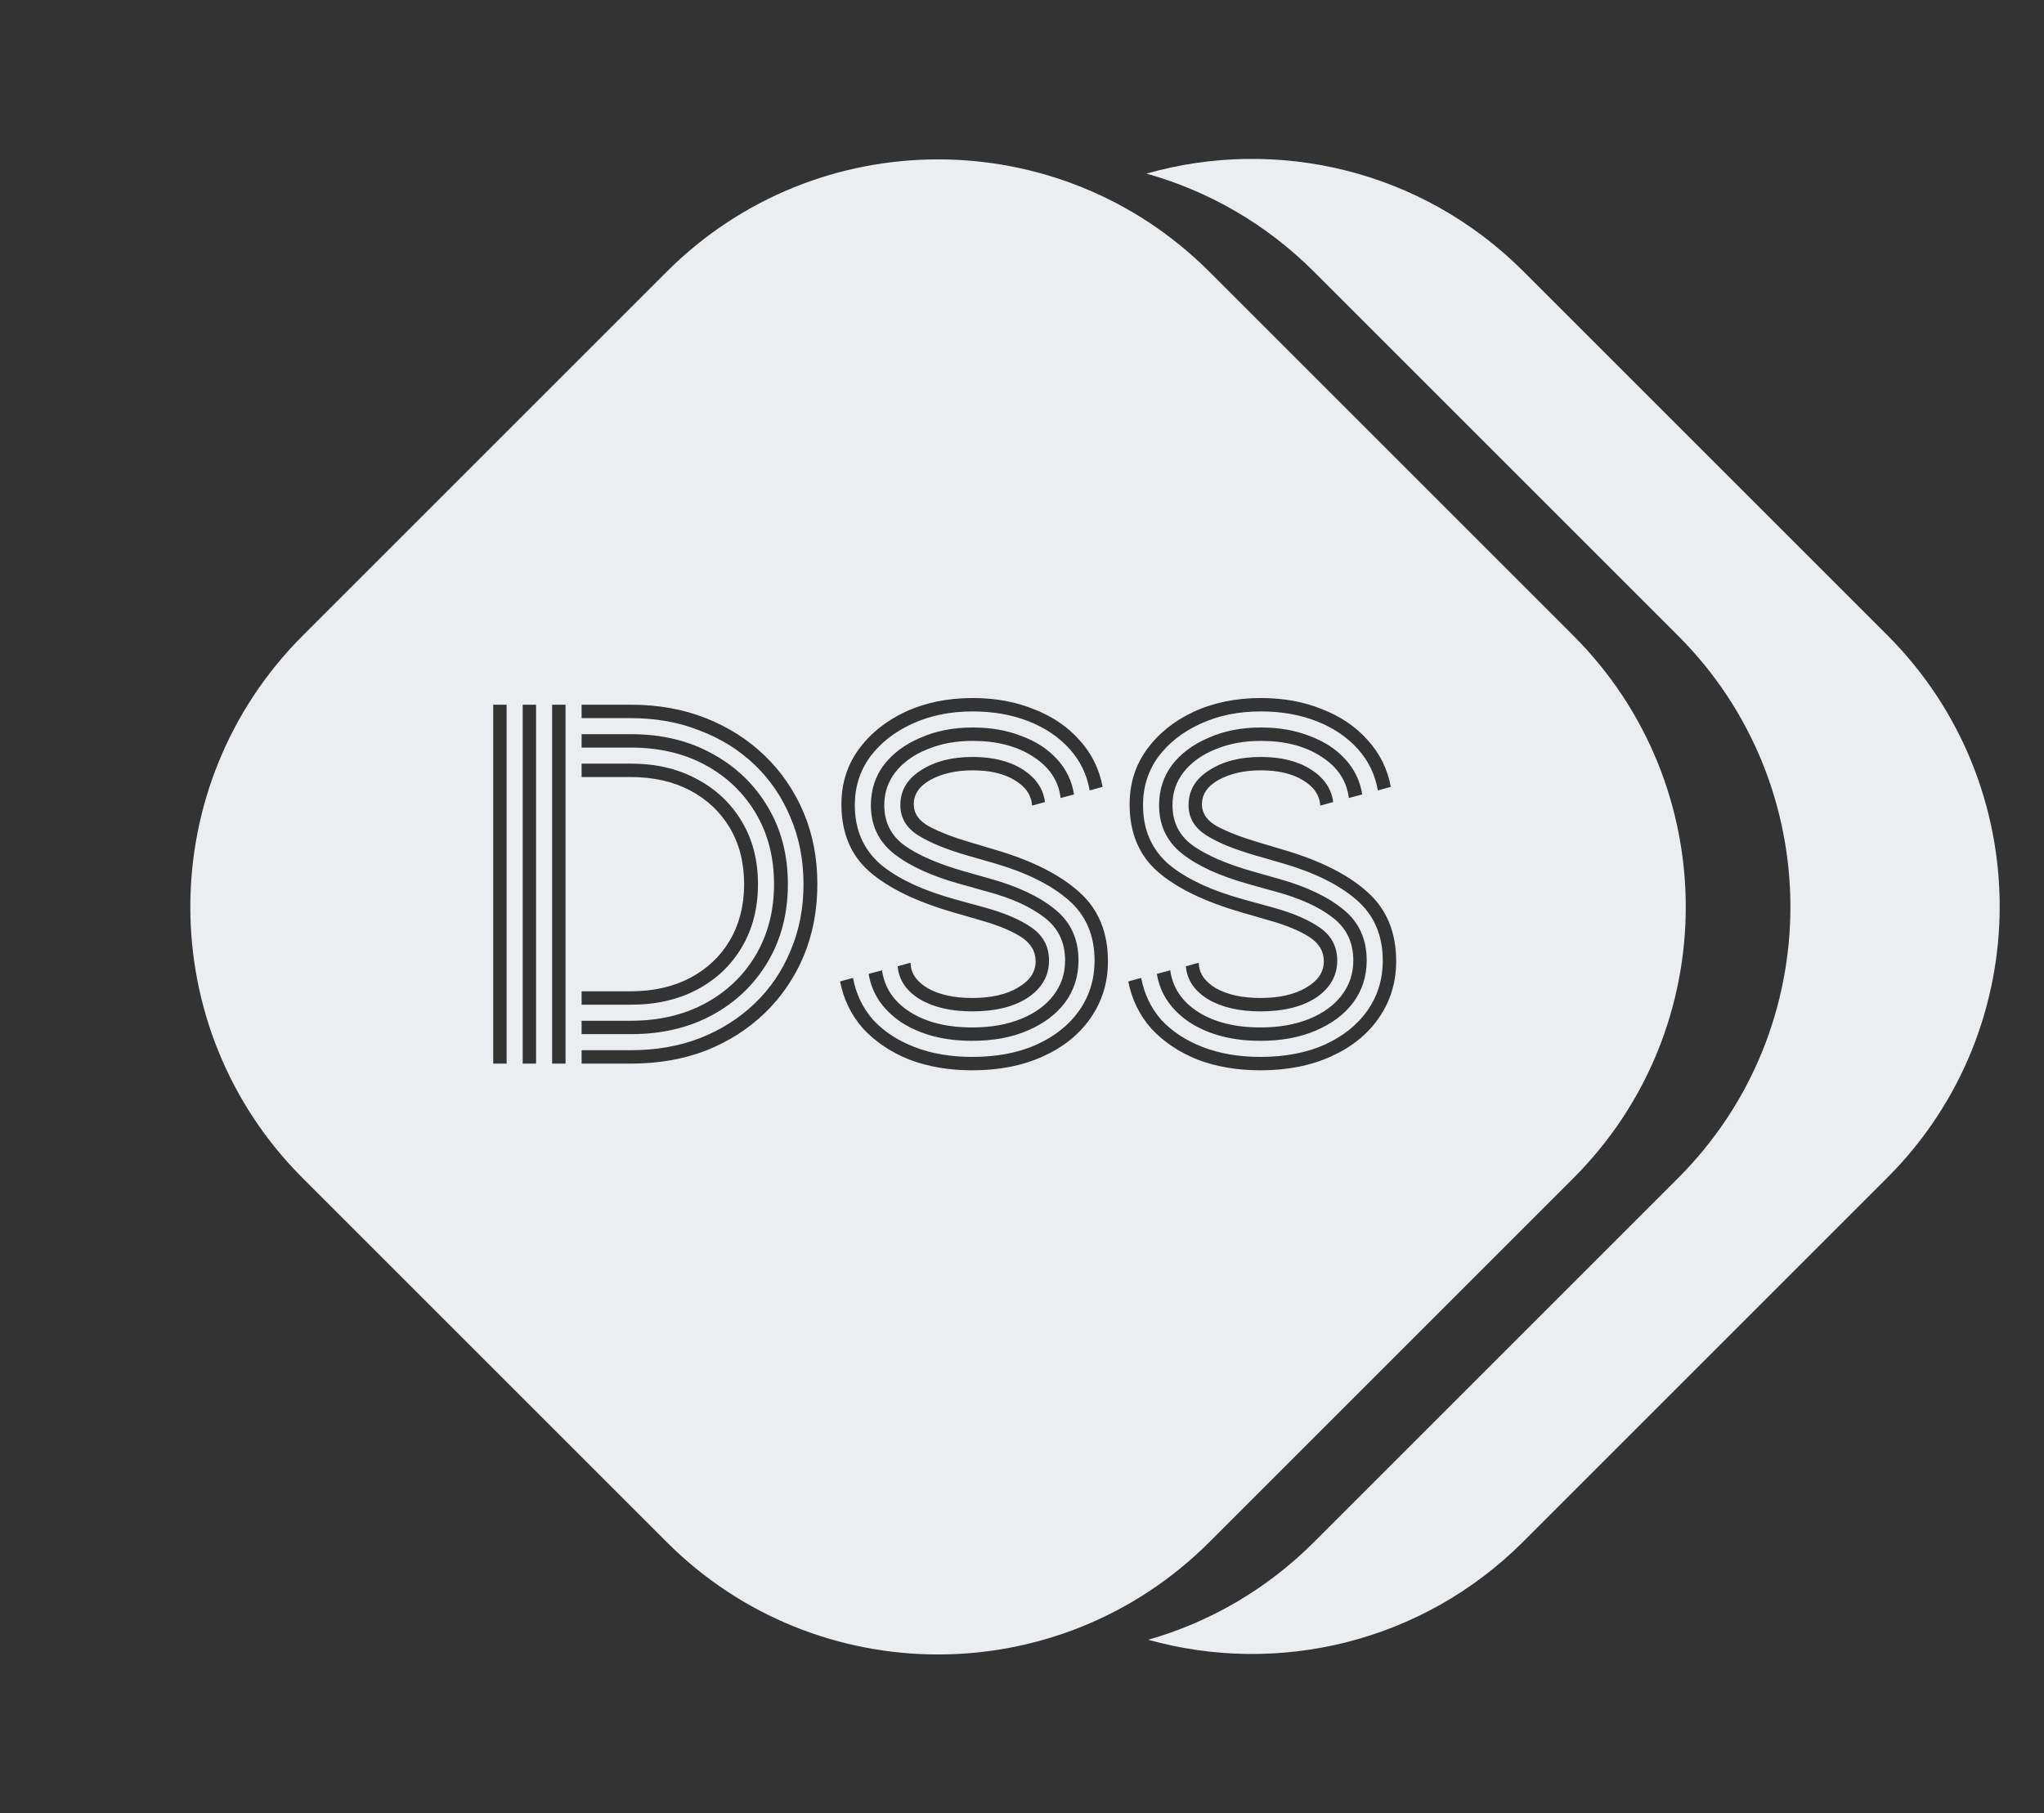
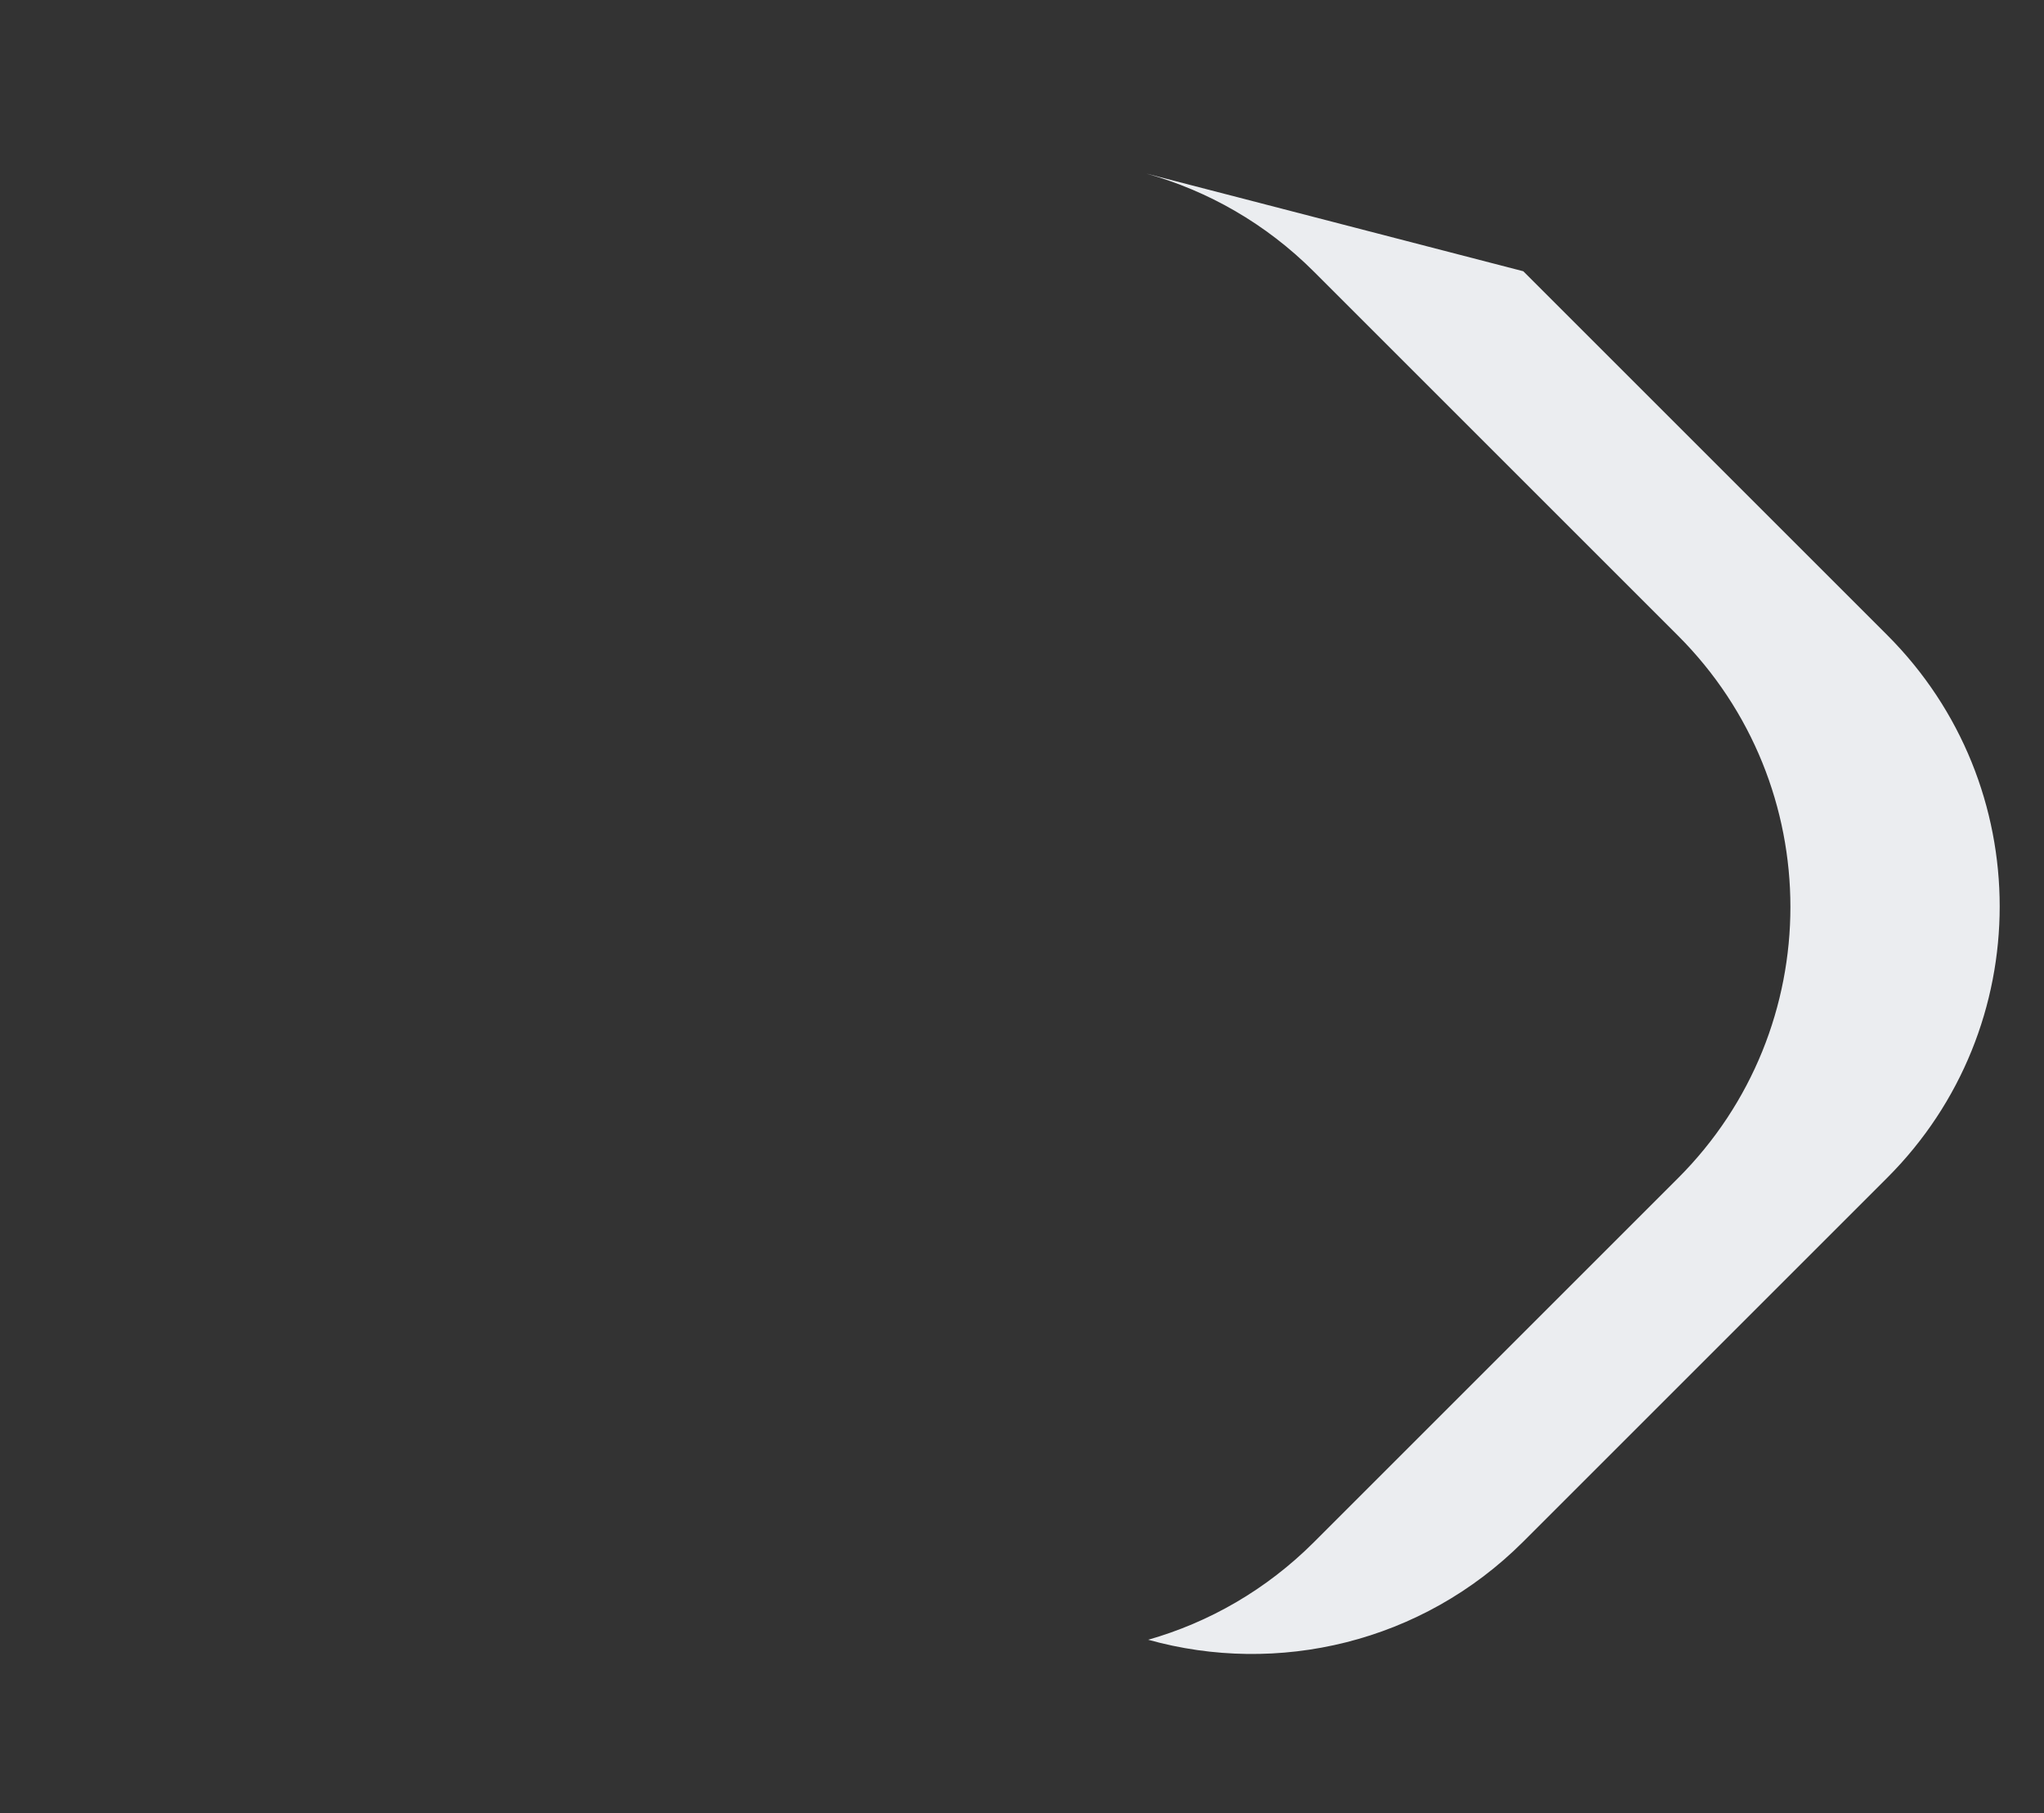
<svg xmlns="http://www.w3.org/2000/svg" width="586" height="520" viewBox="0 0 586 520" fill="none">
  <rect x="0" y="0" width="586" height="520" fill="#333333" stroke="none" />
-   <path fill-rule="evenodd" clip-rule="evenodd" d="M328.683 49.783C346.273 54.706 362.877 64.086 376.712 77.921L481.079 182.288C524.036 225.246 524.036 294.894 481.079 337.851L376.712 442.218C363.006 455.924 346.583 465.257 329.177 470.217C366.201 480.58 407.59 471.201 436.712 442.079L541.079 337.712C584.036 294.754 584.036 225.106 541.079 182.148L436.712 77.782C407.46 48.53 365.832 39.197 328.683 49.783Z" fill="#EBEDF0" />
-   <path fill-rule="evenodd" clip-rule="evenodd" d="M346.712 77.921C303.754 34.964 234.106 34.964 191.148 77.921L86.782 182.288C43.824 225.246 43.824 294.894 86.782 337.852L191.148 442.218C234.106 485.176 303.754 485.176 346.712 442.218L451.079 337.852C494.036 294.894 494.036 225.246 451.079 182.288L346.712 77.921ZM166.744 301.16V305H180.952C188.717 305 195.843 303.763 202.328 301.288C208.813 298.728 214.445 295.144 219.224 290.536C224.003 285.928 227.715 280.509 230.36 274.28C233.005 267.965 234.328 261.053 234.328 253.544C234.328 246.035 233.005 239.165 230.36 232.936C227.715 226.707 224.003 221.288 219.224 216.68C214.445 212.072 208.813 208.488 202.328 205.928C195.843 203.368 188.717 202.088 180.952 202.088H166.744V205.928H180.824C188.077 205.928 194.691 207.123 200.664 209.512C206.723 211.816 211.971 215.101 216.408 219.368C220.845 223.635 224.259 228.669 226.648 234.472C229.123 240.275 230.36 246.632 230.36 253.544C230.36 260.456 229.123 266.813 226.648 272.616C224.259 278.419 220.845 283.453 216.408 287.72C211.971 291.987 206.723 295.315 200.664 297.704C194.691 300.008 188.077 301.16 180.824 301.16H166.744ZM158.296 202.088V305H162.136V202.088H158.296ZM141.4 202.088V305H145.24V202.088H141.4ZM149.848 202.088V305H153.688V202.088H149.848ZM166.744 292.712V296.552H180.952C189.741 296.552 197.507 294.717 204.248 291.048C210.989 287.379 216.28 282.301 220.12 275.816C223.96 269.331 225.88 261.907 225.88 253.544C225.88 245.181 223.96 237.8 220.12 231.4C216.28 224.915 210.989 219.837 204.248 216.168C197.507 212.413 189.741 210.536 180.952 210.536H166.744V214.376H180.824C188.931 214.376 196.056 216.04 202.2 219.368C208.344 222.696 213.165 227.304 216.664 233.192C220.163 239.08 221.912 245.864 221.912 253.544C221.912 261.139 220.163 267.923 216.664 273.896C213.165 279.784 208.344 284.392 202.2 287.72C196.056 291.048 188.931 292.712 180.824 292.712H166.744ZM166.744 284.264V288.104H180.952C188.12 288.104 194.435 286.653 199.896 283.752C205.357 280.851 209.624 276.797 212.696 271.592C215.768 266.387 217.304 260.371 217.304 253.544C217.304 246.717 215.768 240.744 212.696 235.624C209.624 230.419 205.357 226.365 199.896 223.464C194.435 220.477 188.12 218.984 180.952 218.984H166.744V222.824H180.824C187.309 222.824 192.984 224.104 197.848 226.664C202.712 229.224 206.509 232.808 209.24 237.416C211.971 242.024 213.336 247.4 213.336 253.544C213.336 259.603 211.971 264.979 209.24 269.672C206.509 274.28 202.712 277.864 197.848 280.424C192.984 282.984 187.309 284.264 180.824 284.264H166.744ZM263.755 286.568C267.68 288.872 272.672 290.024 278.731 290.024C285.387 290.024 290.72 288.701 294.731 286.056C298.742 283.325 300.747 279.784 300.747 275.432C300.747 271.507 299.126 268.392 295.883 266.088C292.64 263.784 288.075 261.821 282.187 260.2L274.251 258.024C264.608 255.379 257.312 251.965 252.363 247.784C247.499 243.517 245.067 237.885 245.067 230.888C245.067 225.683 246.518 221.075 249.419 217.064C252.406 213.053 256.416 209.896 261.451 207.592C266.571 205.203 272.374 204.008 278.859 204.008C284.747 204.008 290.08 204.947 294.859 206.824C299.638 208.701 303.563 211.347 306.635 214.76C309.707 218.173 311.627 222.141 312.395 226.664L316.107 225.64C315.168 220.52 312.95 216.04 309.451 212.2C306.038 208.36 301.686 205.416 296.395 203.368C291.19 201.235 285.344 200.168 278.859 200.168C271.691 200.168 265.248 201.491 259.531 204.136C253.899 206.781 249.419 210.408 246.091 215.016C242.848 219.539 241.227 224.744 241.227 230.632C241.227 238.824 243.915 245.267 249.291 249.96C254.667 254.653 262.646 258.536 273.227 261.608L281.163 263.912C286.027 265.277 289.867 266.856 292.683 268.648C295.499 270.44 296.907 272.787 296.907 275.688C296.907 278.76 295.2 281.277 291.787 283.24C288.459 285.203 284.107 286.184 278.731 286.184C273.526 286.184 269.259 285.245 265.931 283.368C262.688 281.405 261.067 278.973 261.067 276.072L257.355 277.096C257.696 281.021 259.83 284.179 263.755 286.568ZM258.507 293.224C263.968 296.723 270.71 298.472 278.731 298.472C284.79 298.472 290.08 297.491 294.603 295.528C299.211 293.565 302.795 290.877 305.355 287.464C307.915 283.965 309.195 279.955 309.195 275.432C309.195 269.288 306.976 264.424 302.539 260.84C298.102 257.171 291.915 254.227 283.979 252.008L276.299 249.832C268.875 247.699 263.2 245.224 259.275 242.408C255.435 239.592 253.515 235.752 253.515 230.888C253.515 227.304 254.582 224.147 256.715 221.416C258.934 218.6 261.963 216.424 265.803 214.888C269.643 213.267 273.995 212.456 278.859 212.456C285.771 212.456 291.531 213.949 296.139 216.936C300.832 219.923 303.478 223.891 304.075 228.84L307.915 227.816C307.318 223.976 305.696 220.605 303.051 217.704C300.406 214.803 296.992 212.584 292.811 211.048C288.715 209.427 284.064 208.616 278.859 208.616C273.312 208.616 268.32 209.597 263.883 211.56C259.446 213.437 255.947 216.04 253.387 219.368C250.912 222.696 249.675 226.536 249.675 230.888C249.675 236.691 251.894 241.341 256.331 244.84C260.768 248.339 267.126 251.24 275.403 253.544L283.211 255.72C290.123 257.597 295.542 260.072 299.467 263.144C303.392 266.131 305.355 270.227 305.355 275.432C305.355 279.187 304.246 282.515 302.027 285.416C299.808 288.317 296.694 290.579 292.683 292.2C288.672 293.821 284.022 294.632 278.731 294.632C271.478 294.632 265.504 293.139 260.811 290.152C256.203 287.165 253.558 283.197 252.875 278.248L249.035 279.272C249.974 284.989 253.131 289.64 258.507 293.224ZM260.683 303.848C266.059 305.896 272.075 306.92 278.731 306.92C286.411 306.92 293.152 305.597 298.955 302.952C304.843 300.307 309.408 296.637 312.651 291.944C315.979 287.165 317.643 281.747 317.643 275.688C317.643 267.325 314.912 260.712 309.451 255.848C303.99 250.899 296.096 246.888 285.771 243.816L278.475 241.64C273.526 240.189 269.515 238.653 266.443 237.032C263.456 235.411 261.963 233.277 261.963 230.632C261.963 227.731 263.584 225.384 266.827 223.592C270.155 221.8 274.166 220.904 278.859 220.904C283.808 220.904 287.819 221.843 290.891 223.72C294.048 225.597 295.712 228.029 295.883 231.016L299.595 229.992C299.083 226.152 296.95 223.037 293.195 220.648C289.44 218.259 284.662 217.064 278.859 217.064C272.886 217.064 267.936 218.344 264.011 220.904C260.086 223.379 258.123 226.707 258.123 230.888C258.123 234.472 259.787 237.331 263.115 239.464C266.443 241.597 271.222 243.56 277.451 245.352L285.003 247.528C294.134 250.173 301.216 253.672 306.251 258.024C311.286 262.376 313.803 268.179 313.803 275.432C313.803 280.893 312.31 285.715 309.323 289.896C306.422 293.992 302.326 297.235 297.035 299.624C291.83 301.928 285.728 303.08 278.731 303.08C272.587 303.08 267.083 302.141 262.219 300.264C257.355 298.387 253.387 295.784 250.315 292.456C247.328 289.043 245.408 285.032 244.555 280.424L240.843 281.448C241.867 286.653 244.086 291.176 247.499 295.016C250.998 298.771 255.392 301.715 260.683 303.848ZM346.38 286.568C350.305 288.872 355.297 290.024 361.356 290.024C368.012 290.024 373.345 288.701 377.356 286.056C381.367 283.325 383.372 279.784 383.372 275.432C383.372 271.507 381.751 268.392 378.508 266.088C375.265 263.784 370.7 261.821 364.812 260.2L356.876 258.024C347.233 255.379 339.937 251.965 334.988 247.784C330.124 243.517 327.692 237.885 327.692 230.888C327.692 225.683 329.143 221.075 332.044 217.064C335.031 213.053 339.041 209.896 344.076 207.592C349.196 205.203 354.999 204.008 361.484 204.008C367.372 204.008 372.705 204.947 377.484 206.824C382.263 208.701 386.188 211.347 389.26 214.76C392.332 218.173 394.252 222.141 395.02 226.664L398.732 225.64C397.793 220.52 395.575 216.04 392.076 212.2C388.663 208.36 384.311 205.416 379.02 203.368C373.815 201.235 367.969 200.168 361.484 200.168C354.316 200.168 347.873 201.491 342.156 204.136C336.524 206.781 332.044 210.408 328.716 215.016C325.473 219.539 323.852 224.744 323.852 230.632C323.852 238.824 326.54 245.267 331.916 249.96C337.292 254.653 345.271 258.536 355.852 261.608L363.788 263.912C368.652 265.277 372.492 266.856 375.308 268.648C378.124 270.44 379.532 272.787 379.532 275.688C379.532 278.76 377.825 281.277 374.412 283.24C371.084 285.203 366.732 286.184 361.356 286.184C356.151 286.184 351.884 285.245 348.556 283.368C345.313 281.405 343.692 278.973 343.692 276.072L339.98 277.096C340.321 281.021 342.455 284.179 346.38 286.568ZM341.132 293.224C346.593 296.723 353.335 298.472 361.356 298.472C367.415 298.472 372.705 297.491 377.228 295.528C381.836 293.565 385.42 290.877 387.98 287.464C390.54 283.965 391.82 279.955 391.82 275.432C391.82 269.288 389.601 264.424 385.164 260.84C380.727 257.171 374.54 254.227 366.604 252.008L358.924 249.832C351.5 247.699 345.825 245.224 341.9 242.408C338.06 239.592 336.14 235.752 336.14 230.888C336.14 227.304 337.207 224.147 339.34 221.416C341.559 218.6 344.588 216.424 348.428 214.888C352.268 213.267 356.62 212.456 361.484 212.456C368.396 212.456 374.156 213.949 378.764 216.936C383.457 219.923 386.103 223.891 386.7 228.84L390.54 227.816C389.943 223.976 388.321 220.605 385.676 217.704C383.031 214.803 379.617 212.584 375.436 211.048C371.34 209.427 366.689 208.616 361.484 208.616C355.937 208.616 350.945 209.597 346.508 211.56C342.071 213.437 338.572 216.04 336.012 219.368C333.537 222.696 332.3 226.536 332.3 230.888C332.3 236.691 334.519 241.341 338.956 244.84C343.393 248.339 349.751 251.24 358.028 253.544L365.836 255.72C372.748 257.597 378.167 260.072 382.092 263.144C386.017 266.131 387.98 270.227 387.98 275.432C387.98 279.187 386.871 282.515 384.652 285.416C382.433 288.317 379.319 290.579 375.308 292.2C371.297 293.821 366.647 294.632 361.356 294.632C354.103 294.632 348.129 293.139 343.436 290.152C338.828 287.165 336.183 283.197 335.5 278.248L331.66 279.272C332.599 284.989 335.756 289.64 341.132 293.224ZM343.308 303.848C348.684 305.896 354.7 306.92 361.356 306.92C369.036 306.92 375.777 305.597 381.58 302.952C387.468 300.307 392.033 296.637 395.276 291.944C398.604 287.165 400.268 281.747 400.268 275.688C400.268 267.325 397.537 260.712 392.076 255.848C386.615 250.899 378.721 246.888 368.396 243.816L361.1 241.64C356.151 240.189 352.14 238.653 349.068 237.032C346.081 235.411 344.588 233.277 344.588 230.632C344.588 227.731 346.209 225.384 349.452 223.592C352.78 221.8 356.791 220.904 361.484 220.904C366.433 220.904 370.444 221.843 373.516 223.72C376.673 225.597 378.337 228.029 378.508 231.016L382.22 229.992C381.708 226.152 379.575 223.037 375.82 220.648C372.065 218.259 367.287 217.064 361.484 217.064C355.511 217.064 350.561 218.344 346.636 220.904C342.711 223.379 340.748 226.707 340.748 230.888C340.748 234.472 342.412 237.331 345.74 239.464C349.068 241.597 353.847 243.56 360.076 245.352L367.628 247.528C376.759 250.173 383.841 253.672 388.876 258.024C393.911 262.376 396.428 268.179 396.428 275.432C396.428 280.893 394.935 285.715 391.948 289.896C389.047 293.992 384.951 297.235 379.66 299.624C374.455 301.928 368.353 303.08 361.356 303.08C355.212 303.08 349.708 302.141 344.844 300.264C339.98 298.387 336.012 295.784 332.94 292.456C329.953 289.043 328.033 285.032 327.18 280.424L323.468 281.448C324.492 286.653 326.711 291.176 330.124 295.016C333.623 298.771 338.017 301.715 343.308 303.848Z" fill="#EBEDF0" />
+   <path fill-rule="evenodd" clip-rule="evenodd" d="M328.683 49.783C346.273 54.706 362.877 64.086 376.712 77.921L481.079 182.288C524.036 225.246 524.036 294.894 481.079 337.851L376.712 442.218C363.006 455.924 346.583 465.257 329.177 470.217C366.201 480.58 407.59 471.201 436.712 442.079L541.079 337.712C584.036 294.754 584.036 225.106 541.079 182.148L436.712 77.782Z" fill="#EBEDF0" />
</svg>